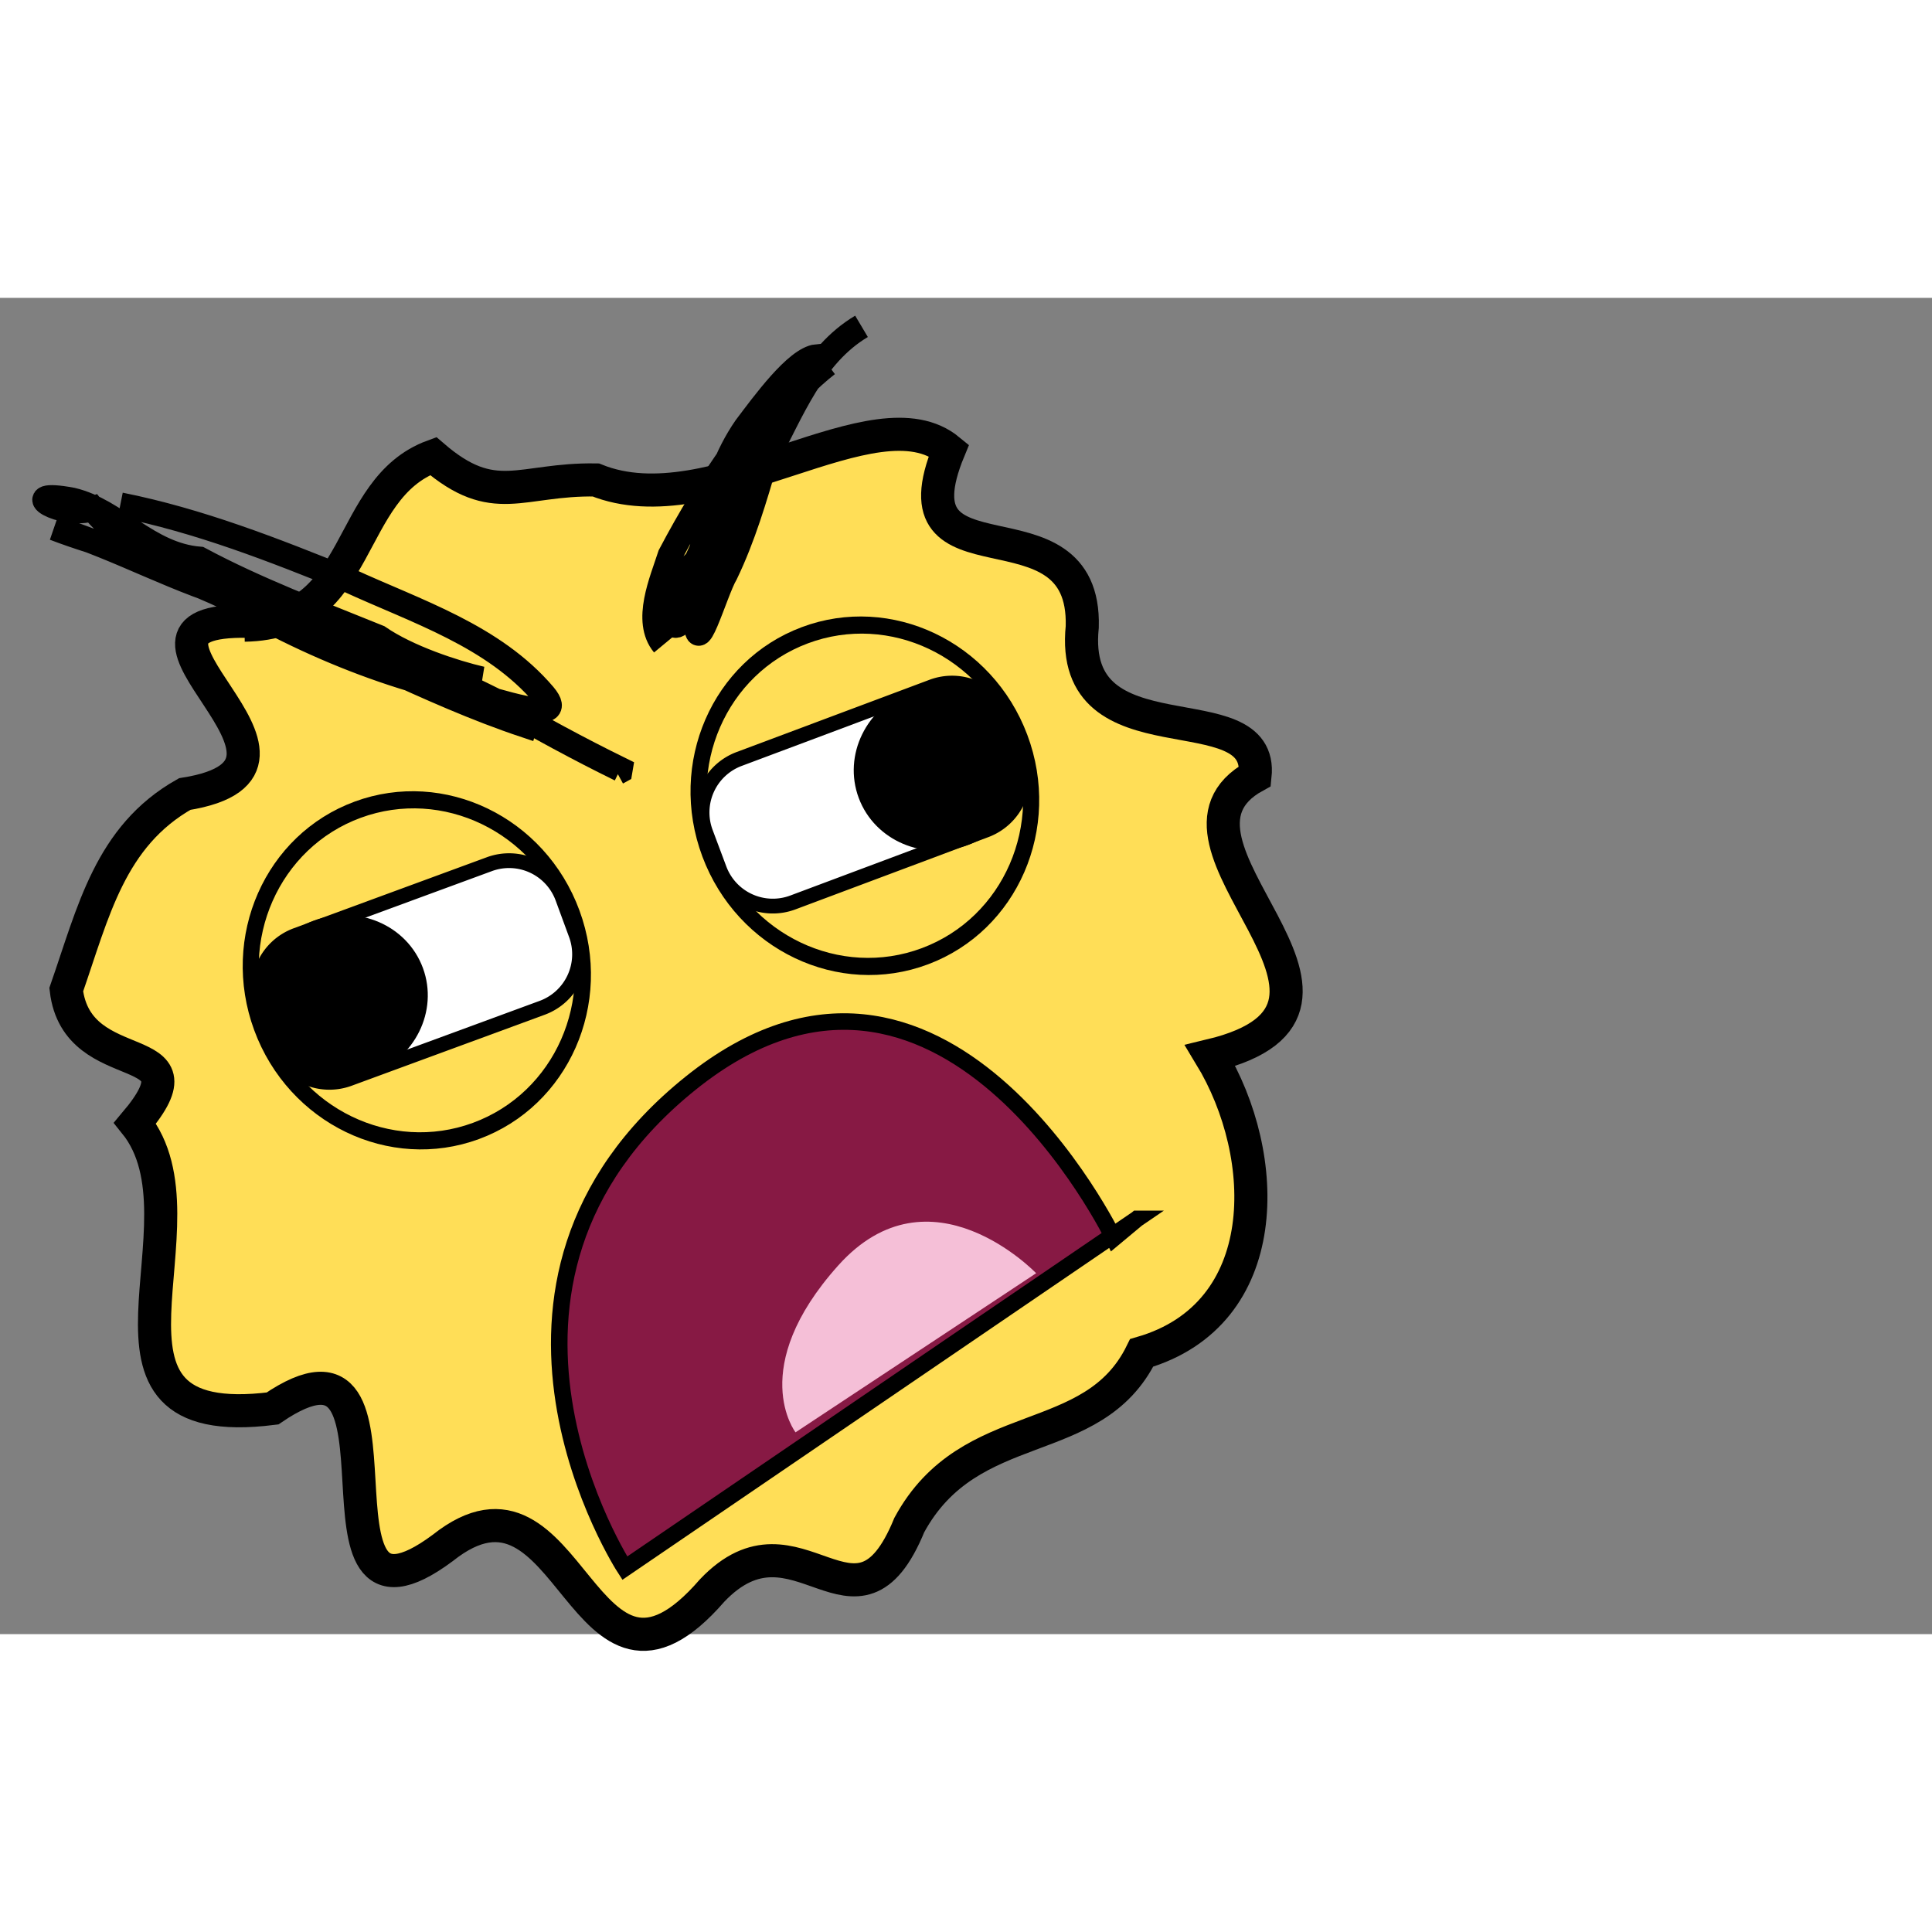
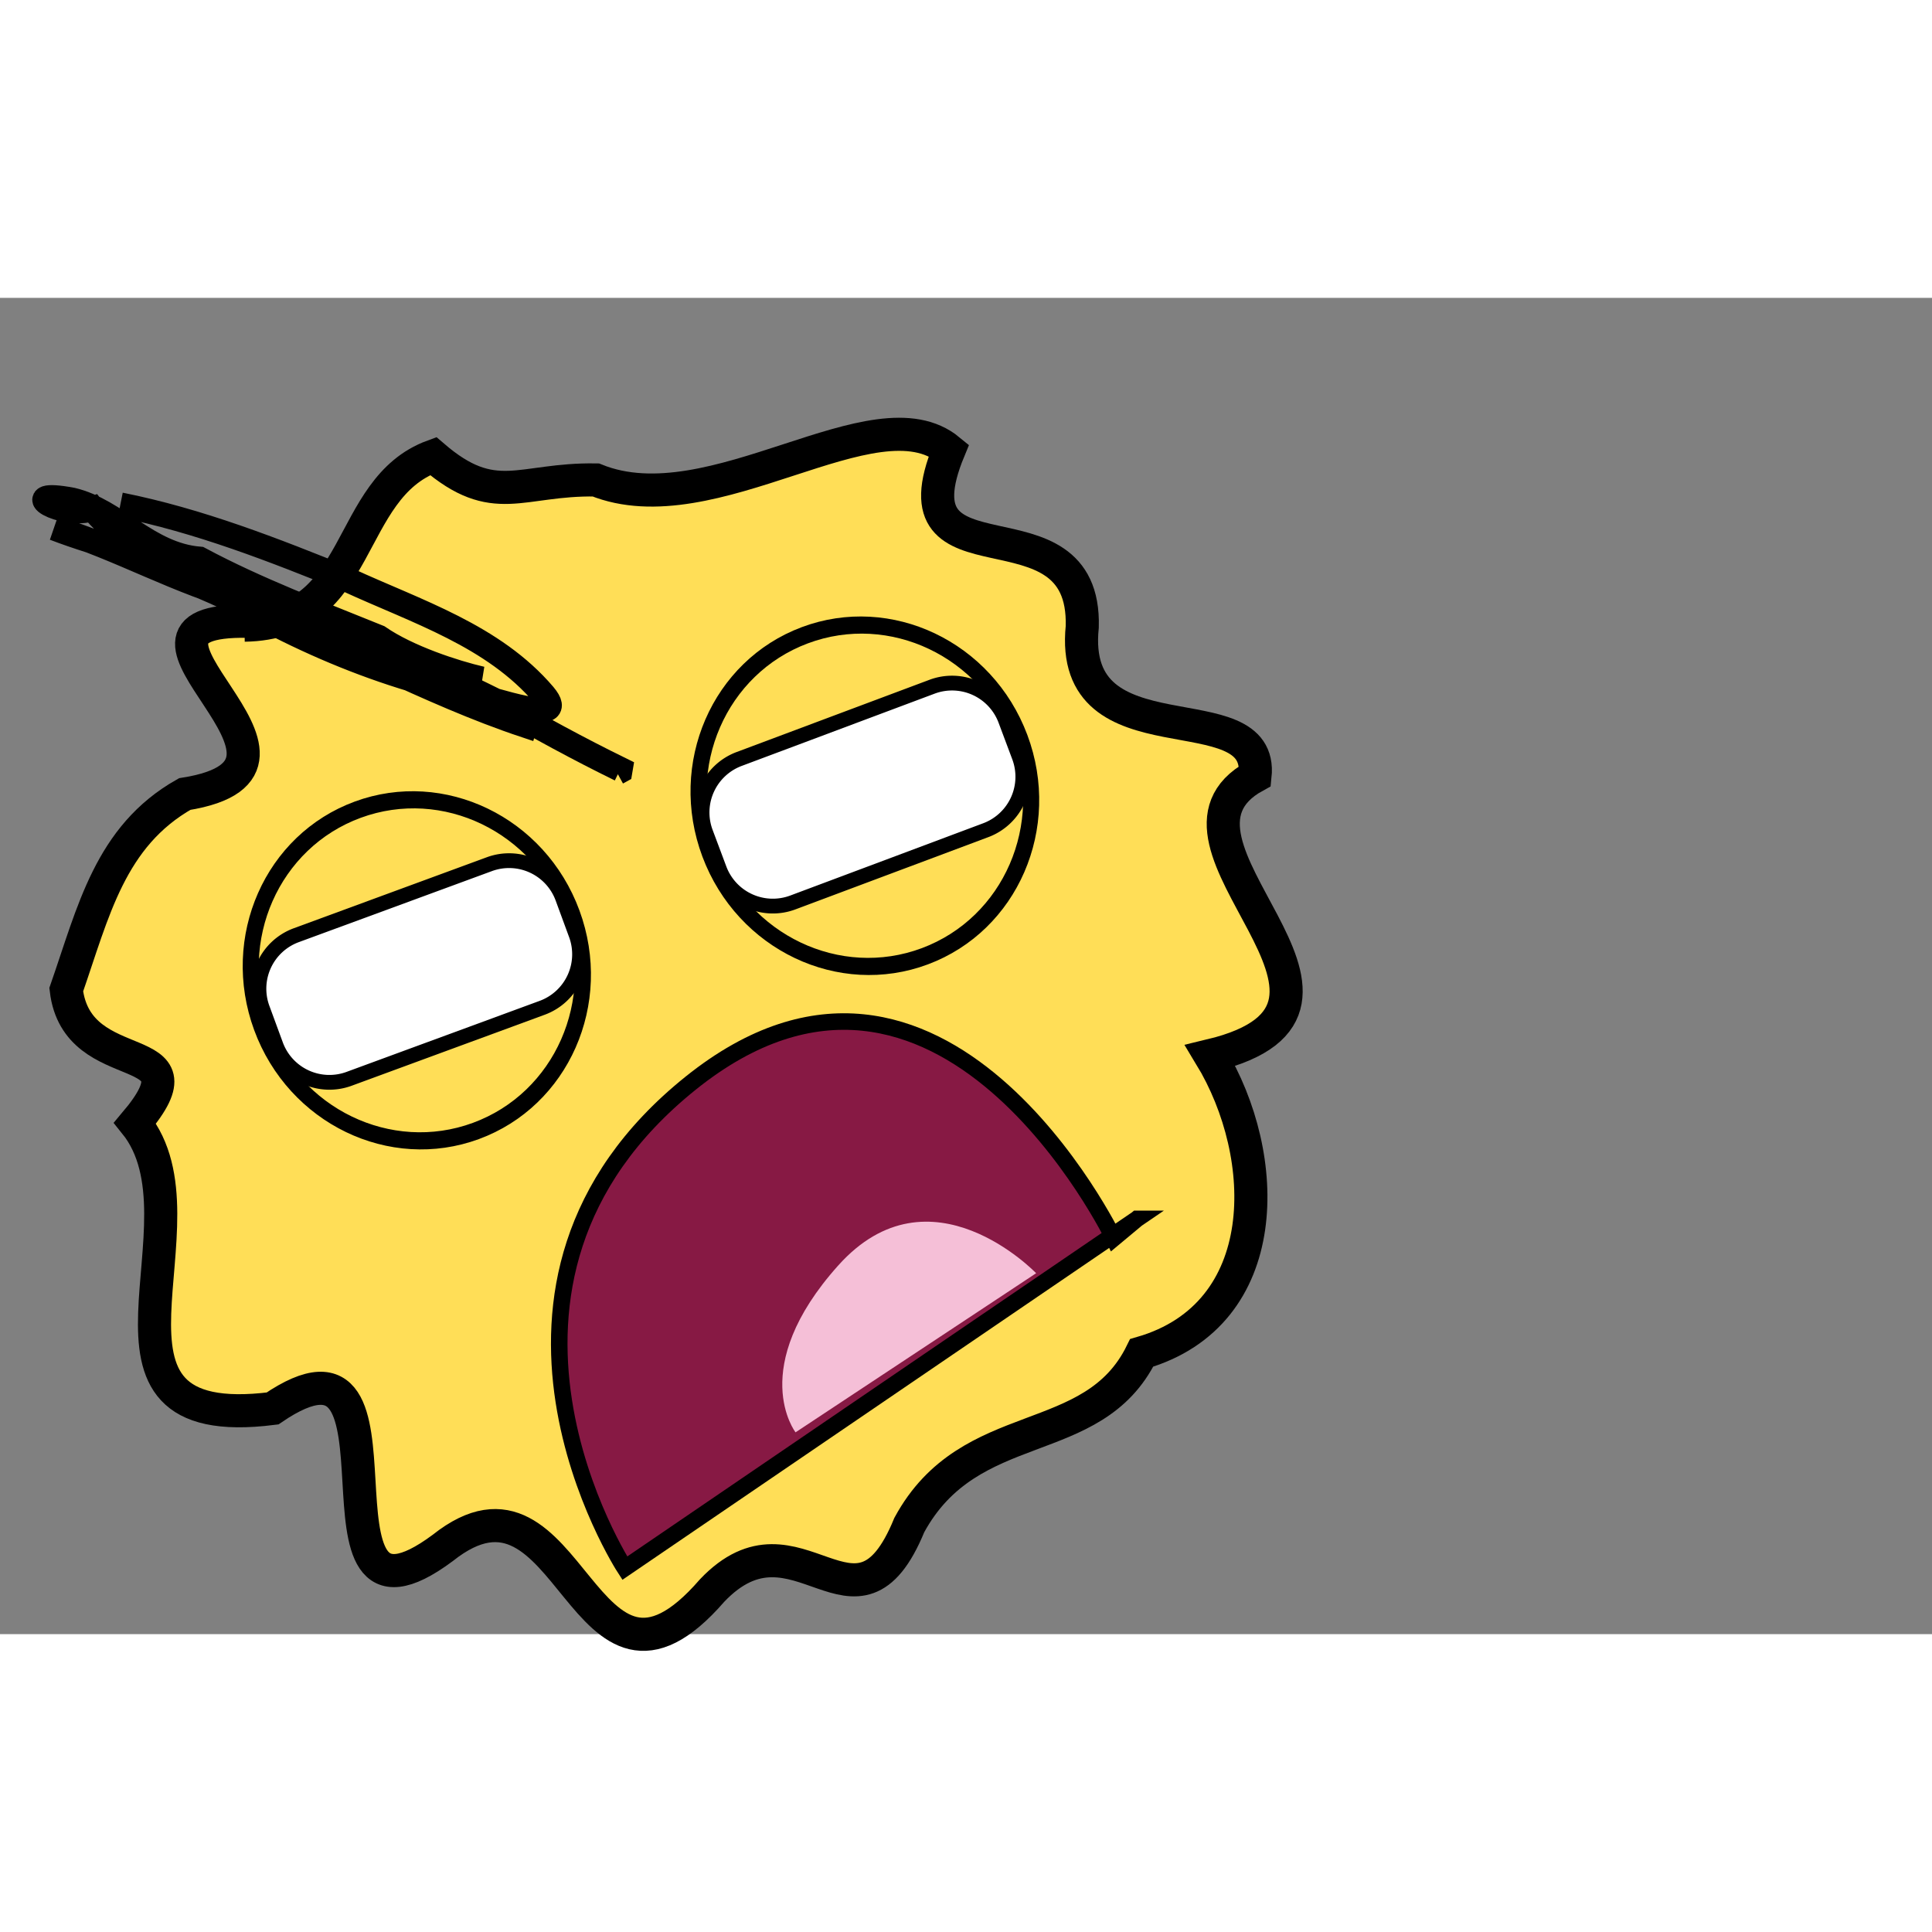
<svg xmlns="http://www.w3.org/2000/svg" height="467" viewBox="0 0 467 323" width="467">
  <rect x="0" y="0" width="467" height="323" fill="#808080" stroke="none" />
  <path d="m60.034,78.175c-40.582-.745 25.939,35.221-15.39,41.762-18.059,10.203-22.068,28.445-28.634,47.286 2.635,22.465 34.737,10.804 16.63,32.255 19.447,24.089-17.863,75.428 33.237,68.971 38.018-25.923 3.963,61.36 41.146,33.713 31.402-24.969 33.45,46.851 65.115,10.288 20.609-21.666 34.788,15.584 47.656-15.825 14.645-26.985 44.393-17.604 56.168-41.612 32.062-9.308 31.416-47.445 16.596-71.849 48.693-11.656-18.427-51.531 10.809-67.566 2.241-21.069-45.188-2.626-41.767-36.098 .917-32.83-46.676-7.731-32.218-42.698-17.901-14.738-57.076,18.668-85.373,7.21-18.302-.294-24.49,6.979-39.309-5.768-21.587,7.915-16.565,40.438-45.604,40.87" fill="#ffde57" stroke="#000" stroke-width="8" />
  <path d="m29.079,50.034c18.971,3.786 37.173,10.914 55.069,18.174 16.566,7.636 35.106,13.425 47.325,27.777 6.611,7.886-13.072.616-17.137-.015-26.279-5.441-50.844-17.073-72.965-32.089-7.762-2.515-15.391-8.275-18.965-12.917-7.215,2.496-19.201-4.767-4.964-2.101 10.901,2.6 18.246,13.232 30.795,14.272 13.874,7.425 28.795,13.014 43.26,18.892 7.093,4.898 18.37,8.562 24.893,10.071-12.59-1.153-23.293-8.785-35.758-10.698-11.825-3.363-20.978-11.863-32.88-14.944-11.473-3.813-23.316-6.47-34.621-10.795 15.846,4.827 30.209,13.302 46.228,17.484 16.186,6.262 32.42,12.33 48.714,18.256 5.16,3.456 19.957,8.669 18.903,11.922-23.882-7.97-45.875-20.645-69.527-29.254-5.188-3.819-21.613-8.37-19.633-11.096 4.802,2.218 13.373,4.799 14.08,4.491 12.396,5.662 24.737,11.588 37.244,16.923 9.315,1.358 20.819,10.187 31.249,13.634 9.602,5.655 19.568,11.036 29.546,15.937l-.068.402-.723.396" fill="none" stroke="#000" stroke-width="6" />
-   <path d="m208.242,6.884c-11.816,7.02-16.887,20.685-23.094,32.235-2.77,9.387-5.461,18.677-9.742,27.565-2.52,4.162-7.868,23.465-6.857,9.304-.239-11.952 9.697-20.862 11.62-32.417 3.869-10.885 10.716-20.419 19.799-27.503-16.018,11.593-23.73,30.298-31.676,47.637-3.963,2.772-9.215,21.84-2.365,13.302 4.401-15.336 4.964-32.133 14.314-45.666 4.37-5.783 12.232-16.6 17.178-17.136-14.74,13.529-26.153,30.36-35.437,47.983-1.987,6.173-6.317,15.89-1.58,21.615" fill="none" stroke="#000" stroke-width="6" />
  <g transform="matrix(.938,-.345,.345,.938,-47.861,45.056)">
    <path d="m141.642,166.349c0,22.795-19.529,41.273-43.618,41.273s-43.618-18.479-43.618-41.273 19.529-41.273 43.618-41.273 43.618,18.479 43.618,41.273z" fill="none" stroke="#000" stroke-width="4.171" transform="matrix(.917,0,0,1.003,9.093,-5.187)" />
    <path d="m74.546,143.623h49.769a13.788,13.788 0 0,1 13.788,13.788v9.434a13.788,13.788 0 0,1 -13.788,13.788h-49.769a13.788,13.788 0 0,1 -13.788-13.788v-9.434a13.788,13.788 0 0,1 13.788-13.788" fill="#fff" stroke="#000" stroke-width="3.572" />
-     <path d="m93.803,172.915c0,9.325-7.979,16.885-17.823,16.885s-17.823-7.559-17.823-16.885 7.979-16.885 17.823-16.885 17.823,7.559 17.823,16.885z" stroke="#000" stroke-width="6" transform="translate(3.752,-11.256)" />
  </g>
  <g transform="matrix(-.937,.351,-.351,-.937,358.542,237.082)">
    <path d="m141.642,166.349c0,22.795-19.529,41.273-43.618,41.273s-43.618-18.479-43.618-41.273 19.529-41.273 43.618-41.273 43.618,18.479 43.618,41.273z" fill="none" stroke="#000" stroke-width="4.171" transform="matrix(.917,0,0,1.003,9.093,-5.187)" />
    <path d="m74.546,143.623h49.769a13.788,13.788 0 0,1 13.788,13.788v9.434a13.788,13.788 0 0,1 -13.788,13.788h-49.769a13.788,13.788 0 0,1 -13.788-13.788v-9.434a13.788,13.788 0 0,1 13.788-13.788" fill="#fff" stroke="#000" stroke-width="3.572" />
-     <path d="m93.803,172.915c0,9.325-7.979,16.885-17.823,16.885s-17.823-7.559-17.823-16.885 7.979-16.885 17.823-16.885 17.823,7.559 17.823,16.885z" stroke="#000" stroke-width="6" transform="translate(3.752,-11.256)" />
  </g>
  <path d="m274.842,222.631-123.82,84.423c0,0-44.641-68.639 15.946-117.254s102.245,37.521 102.245,37.521l5.628-4.69z" fill="#871944" stroke="#000" stroke-width="4" />
  <path d="m192.296,274.223 58.158-38.459c0,0-25.56-26.739-47.839-1.876s-10.318,40.335-10.318,40.335z" fill="#f5bfd7" />
</svg>